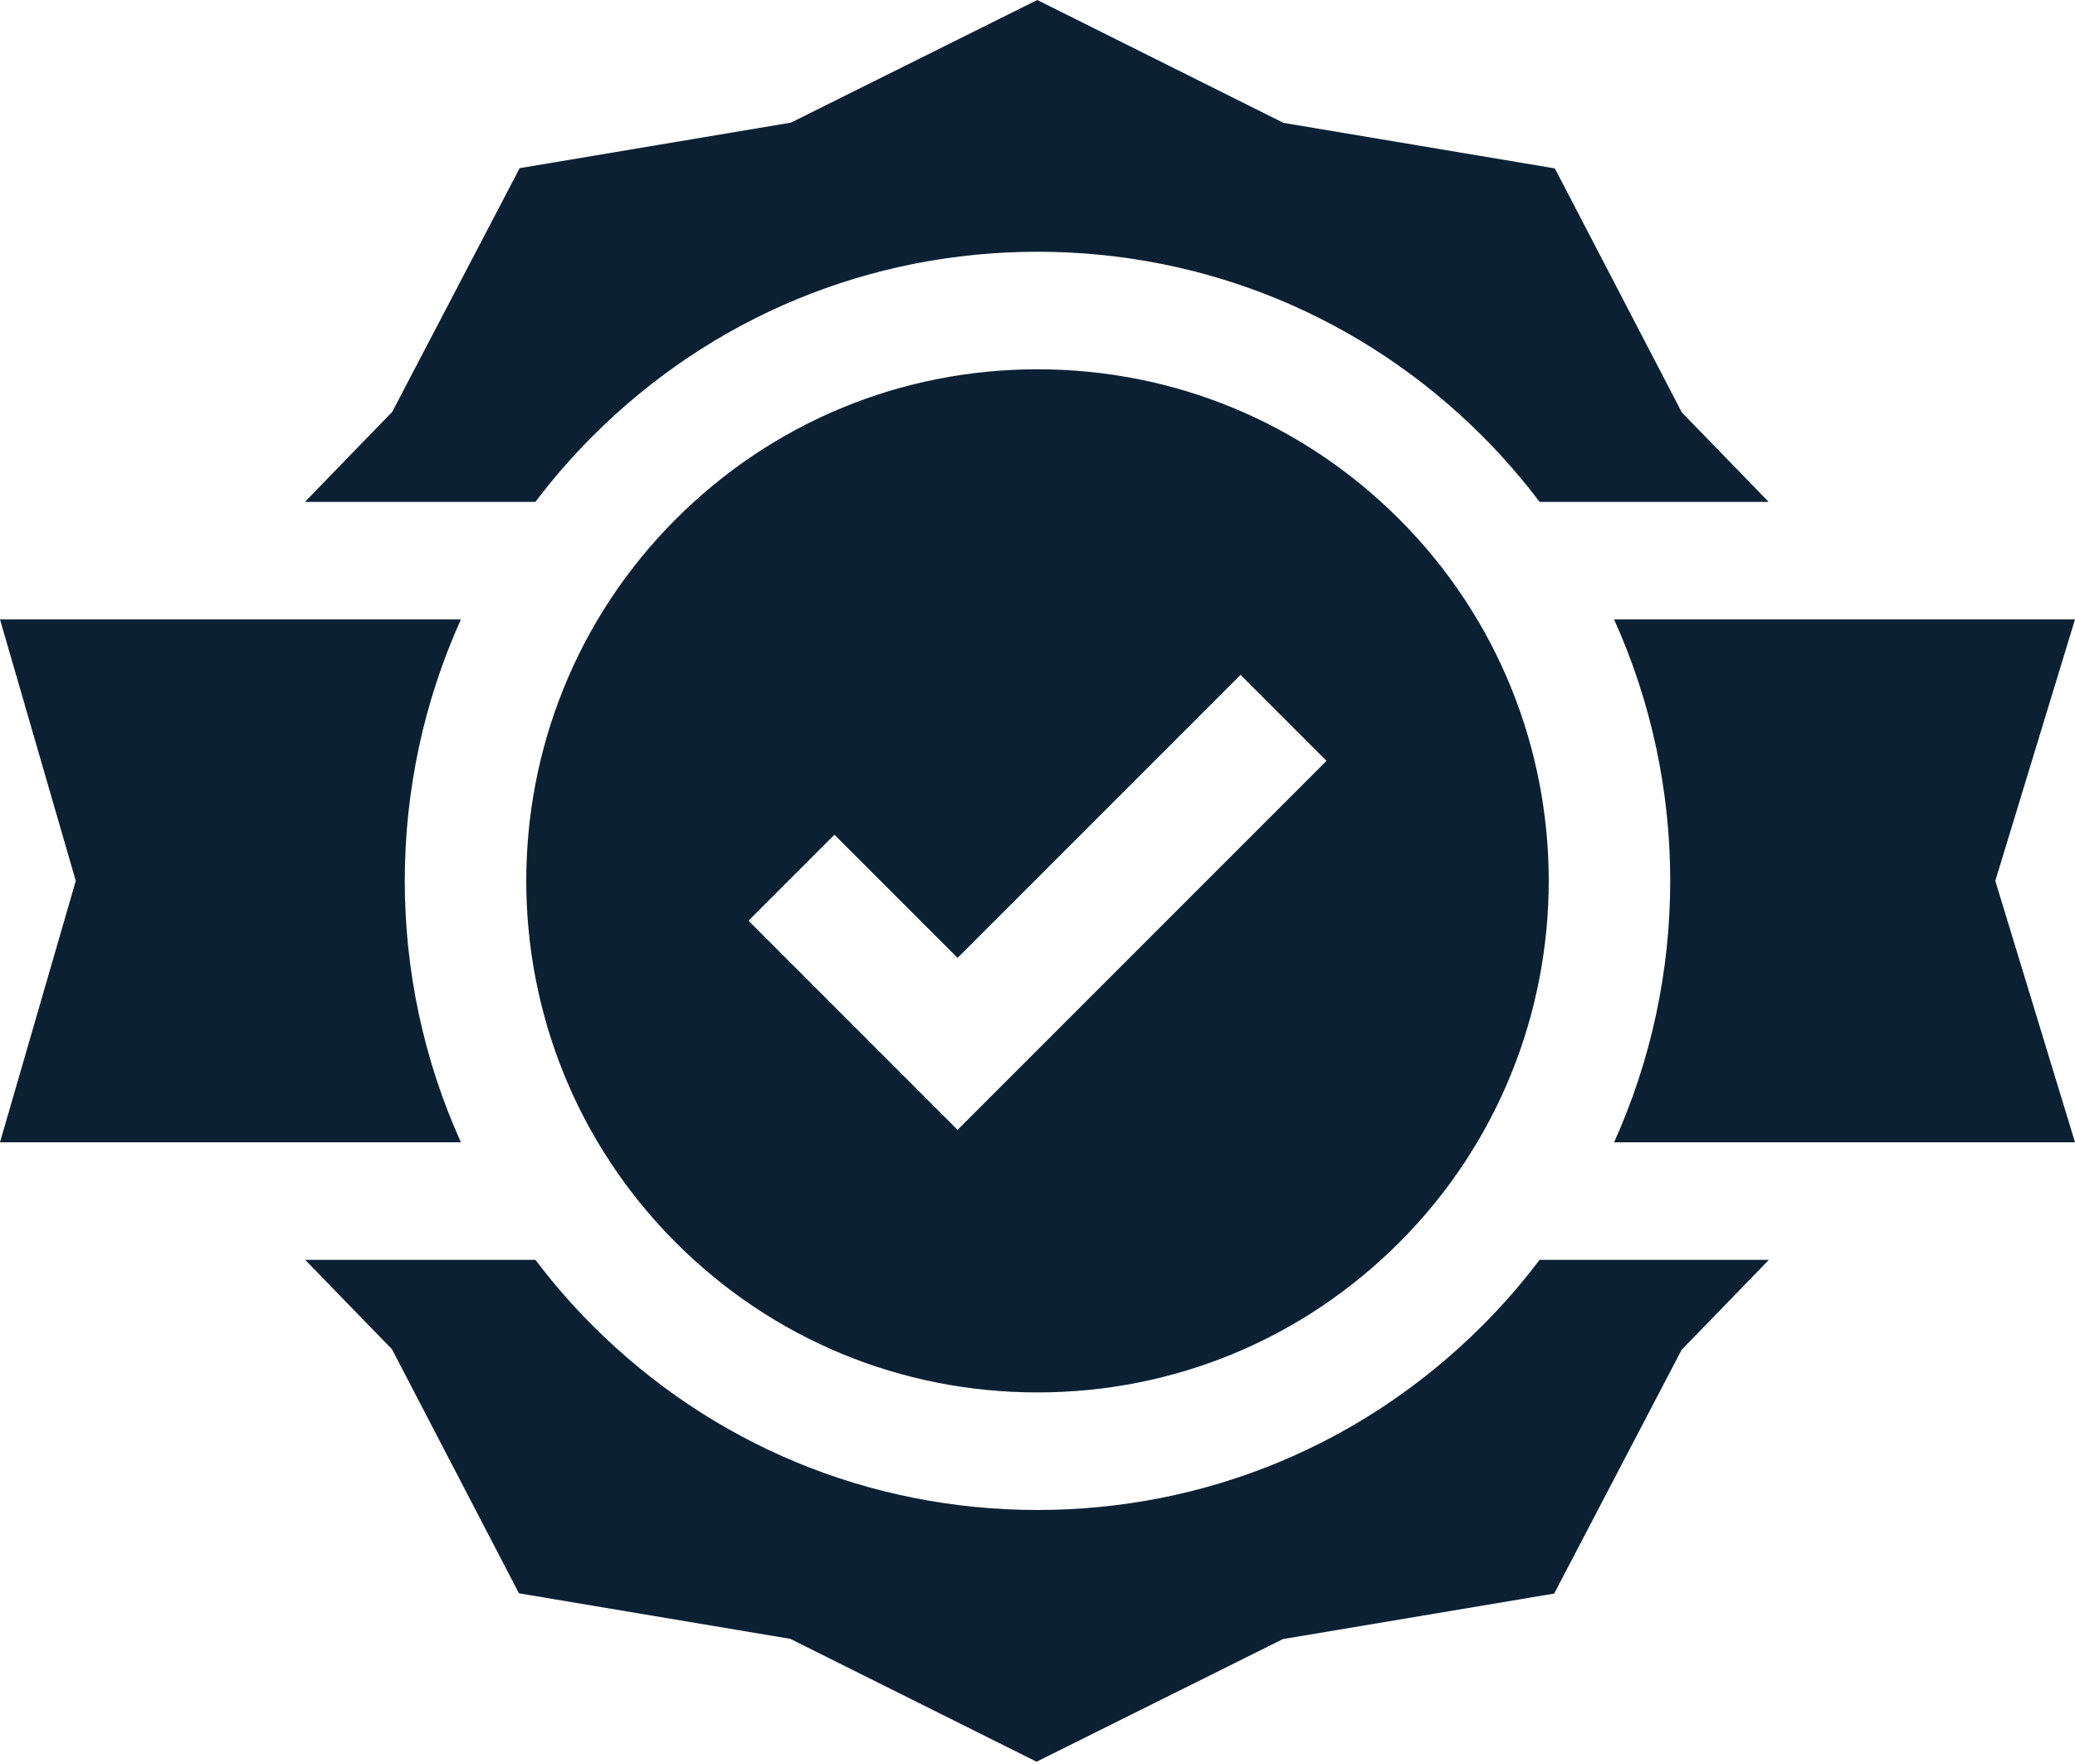
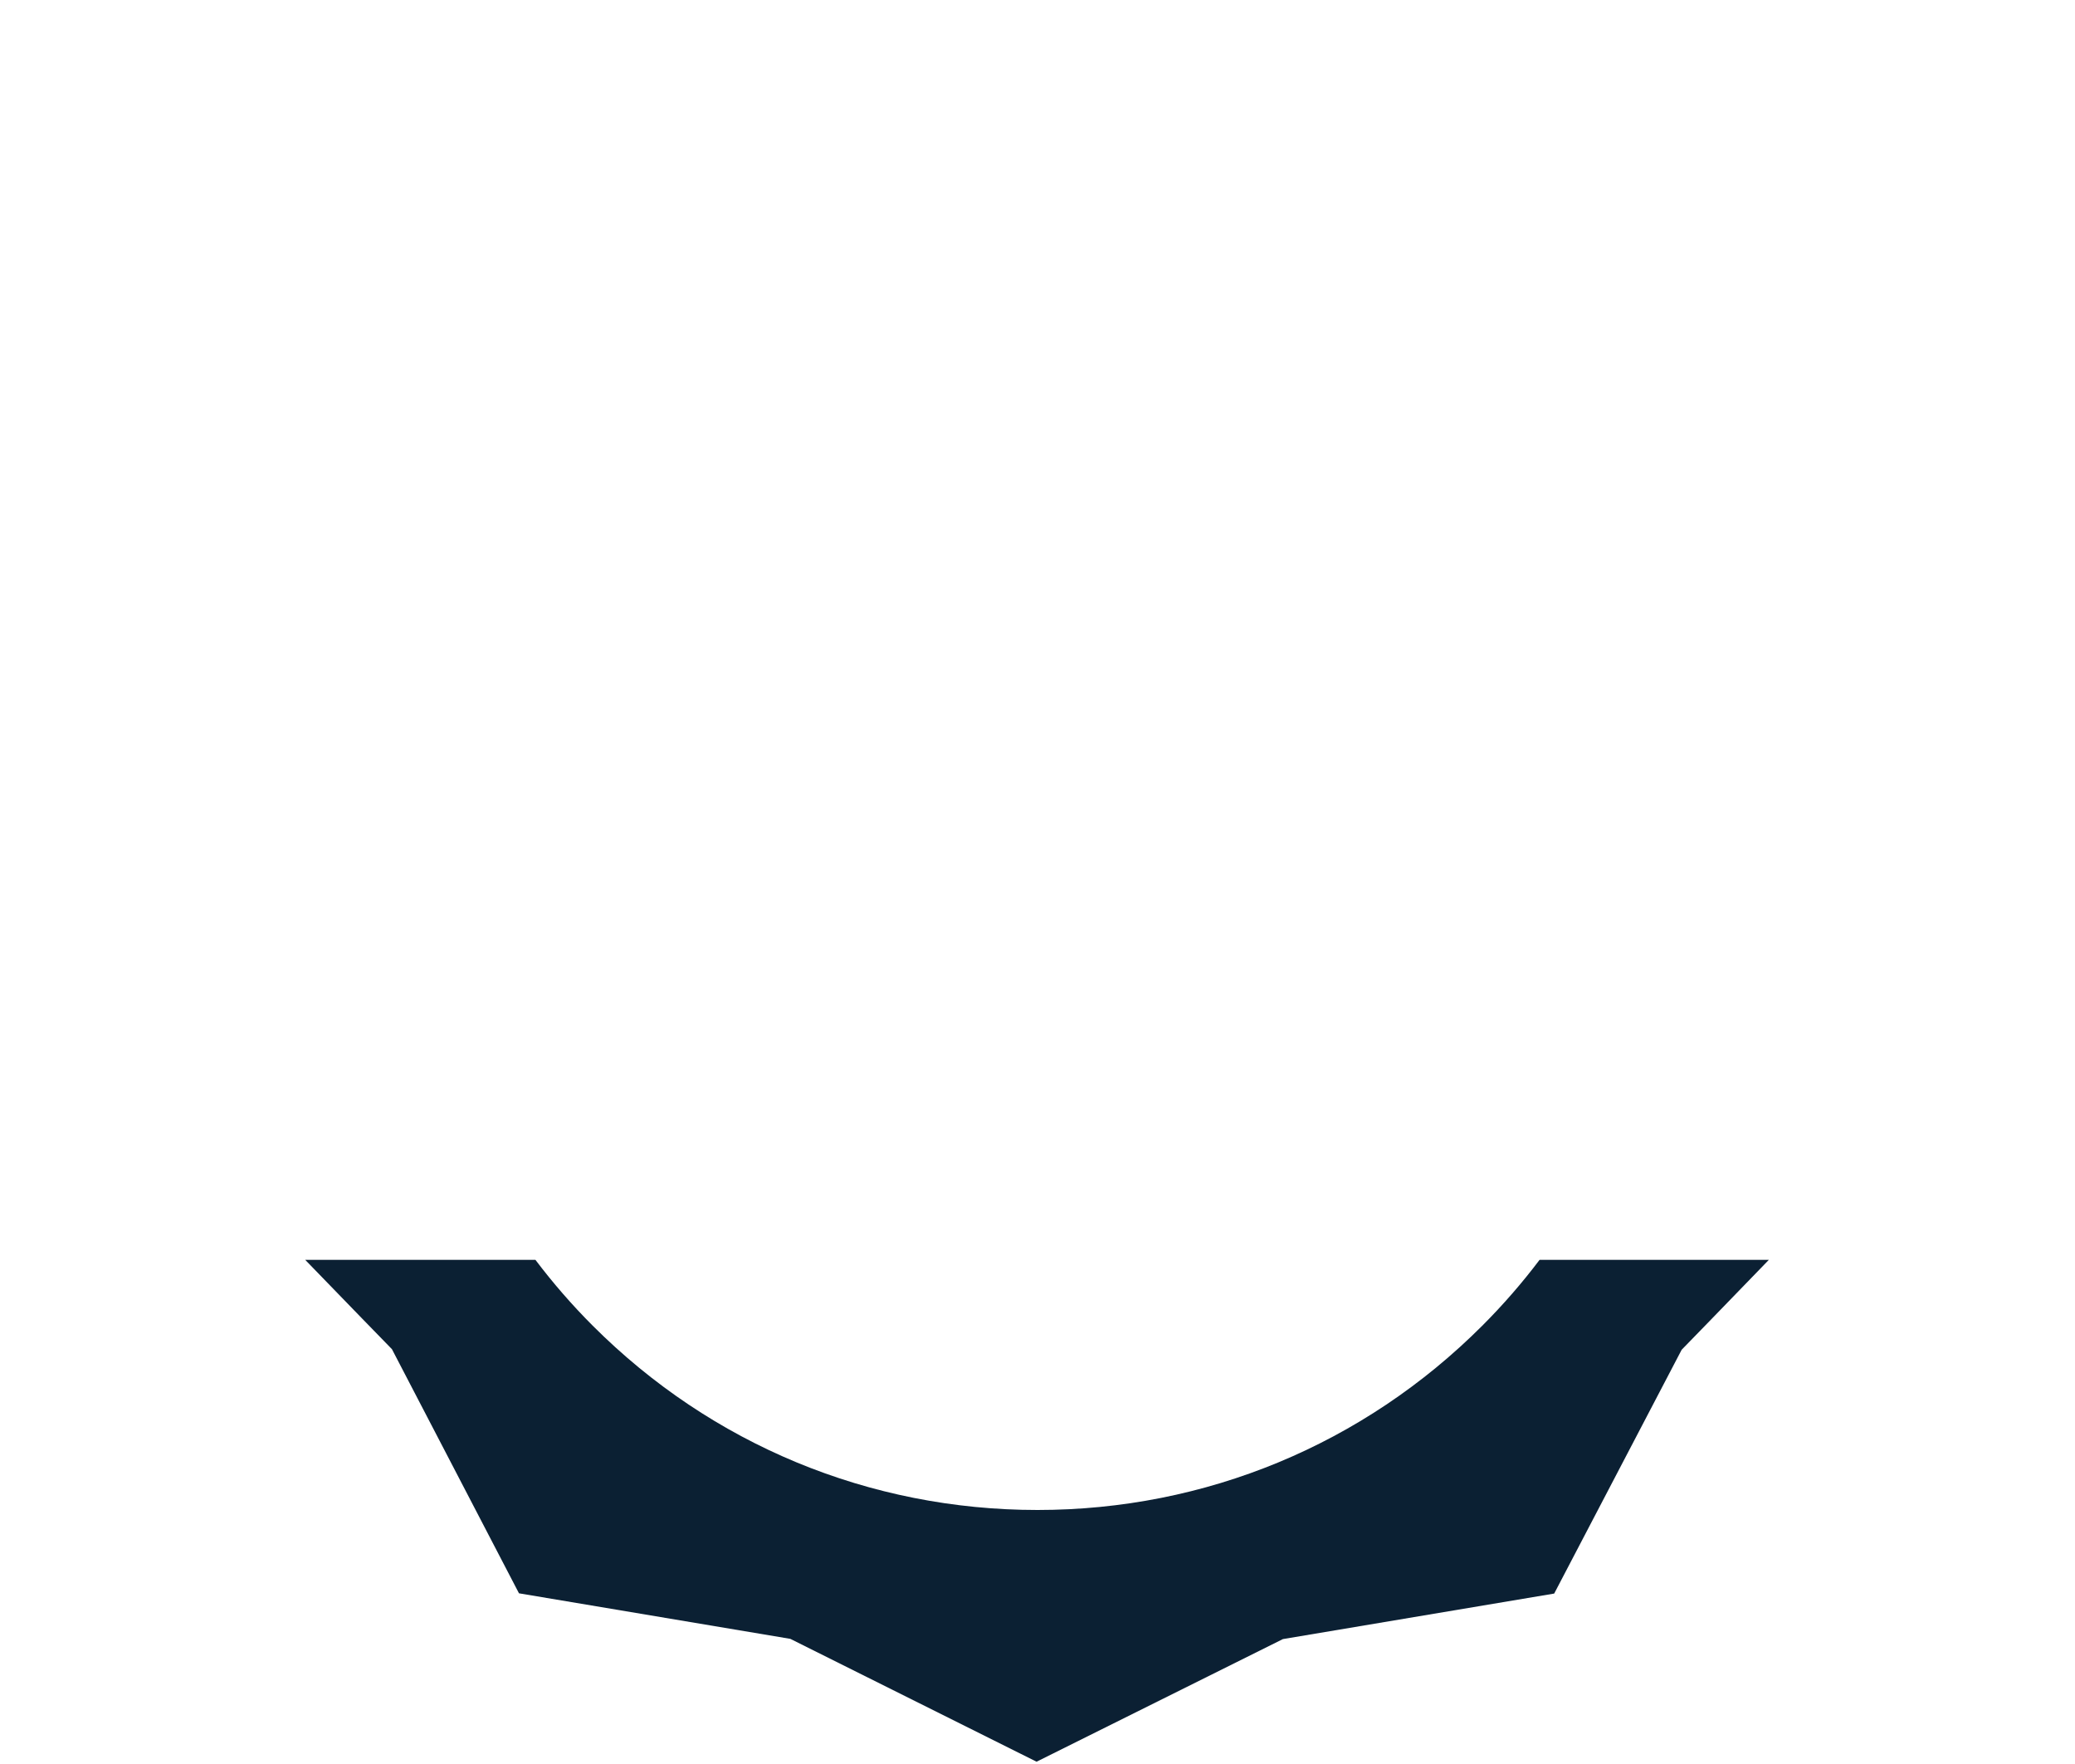
<svg xmlns="http://www.w3.org/2000/svg" width="100" height="85" viewBox="0 0 100 85" fill="none">
  <path d="M71.435 63.88C65.71 69.606 58.097 72.76 50 72.76C41.903 72.76 34.29 69.606 28.565 63.88C27.558 62.873 26.639 61.812 25.803 60.706H14.708C16.451 62.511 18.889 65.012 18.889 65.012L25.011 76.775L38.089 78.97L49.955 84.89L61.827 78.981L74.901 76.787L81.044 65.039C81.044 65.039 83.498 62.519 85.247 60.706H74.197C73.362 61.812 72.442 62.873 71.435 63.88Z" fill="#0B2033" />
-   <path d="M28.565 21.01C34.29 15.284 41.903 12.131 50 12.131C58.097 12.131 65.71 15.284 71.436 21.01C72.442 22.017 73.362 23.079 74.197 24.184H85.236C83.493 22.38 81.055 19.878 81.055 19.878L74.933 8.115L61.855 5.921L49.989 0L38.117 5.909L25.043 8.103L18.899 19.852C18.899 19.852 16.446 22.371 14.697 24.184H25.803C26.639 23.079 27.558 22.017 28.565 21.01Z" fill="#0B2033" />
-   <path d="M50 17.795C43.416 17.795 37.226 20.359 32.57 25.015C22.959 34.626 22.959 50.264 32.57 59.875C37.226 64.531 43.416 67.095 50 67.095C56.584 67.095 62.775 64.531 67.43 59.875C77.041 50.264 77.041 34.626 67.43 25.015C62.775 20.359 56.584 17.795 50 17.795ZM46.149 54.443L36.071 44.365L40.214 40.221L46.149 46.156L59.786 32.519L63.929 36.663L46.149 54.443Z" fill="#0B2033" />
-   <path d="M77.787 29.848C81.395 37.831 81.395 47.059 77.787 55.042H100L96.159 42.445L100 29.848H77.787Z" fill="#0B2033" />
-   <path d="M22.213 29.848H0L3.652 42.445L0 55.042H22.213C18.605 47.059 18.605 37.831 22.213 29.848Z" fill="#0B2033" />
</svg>